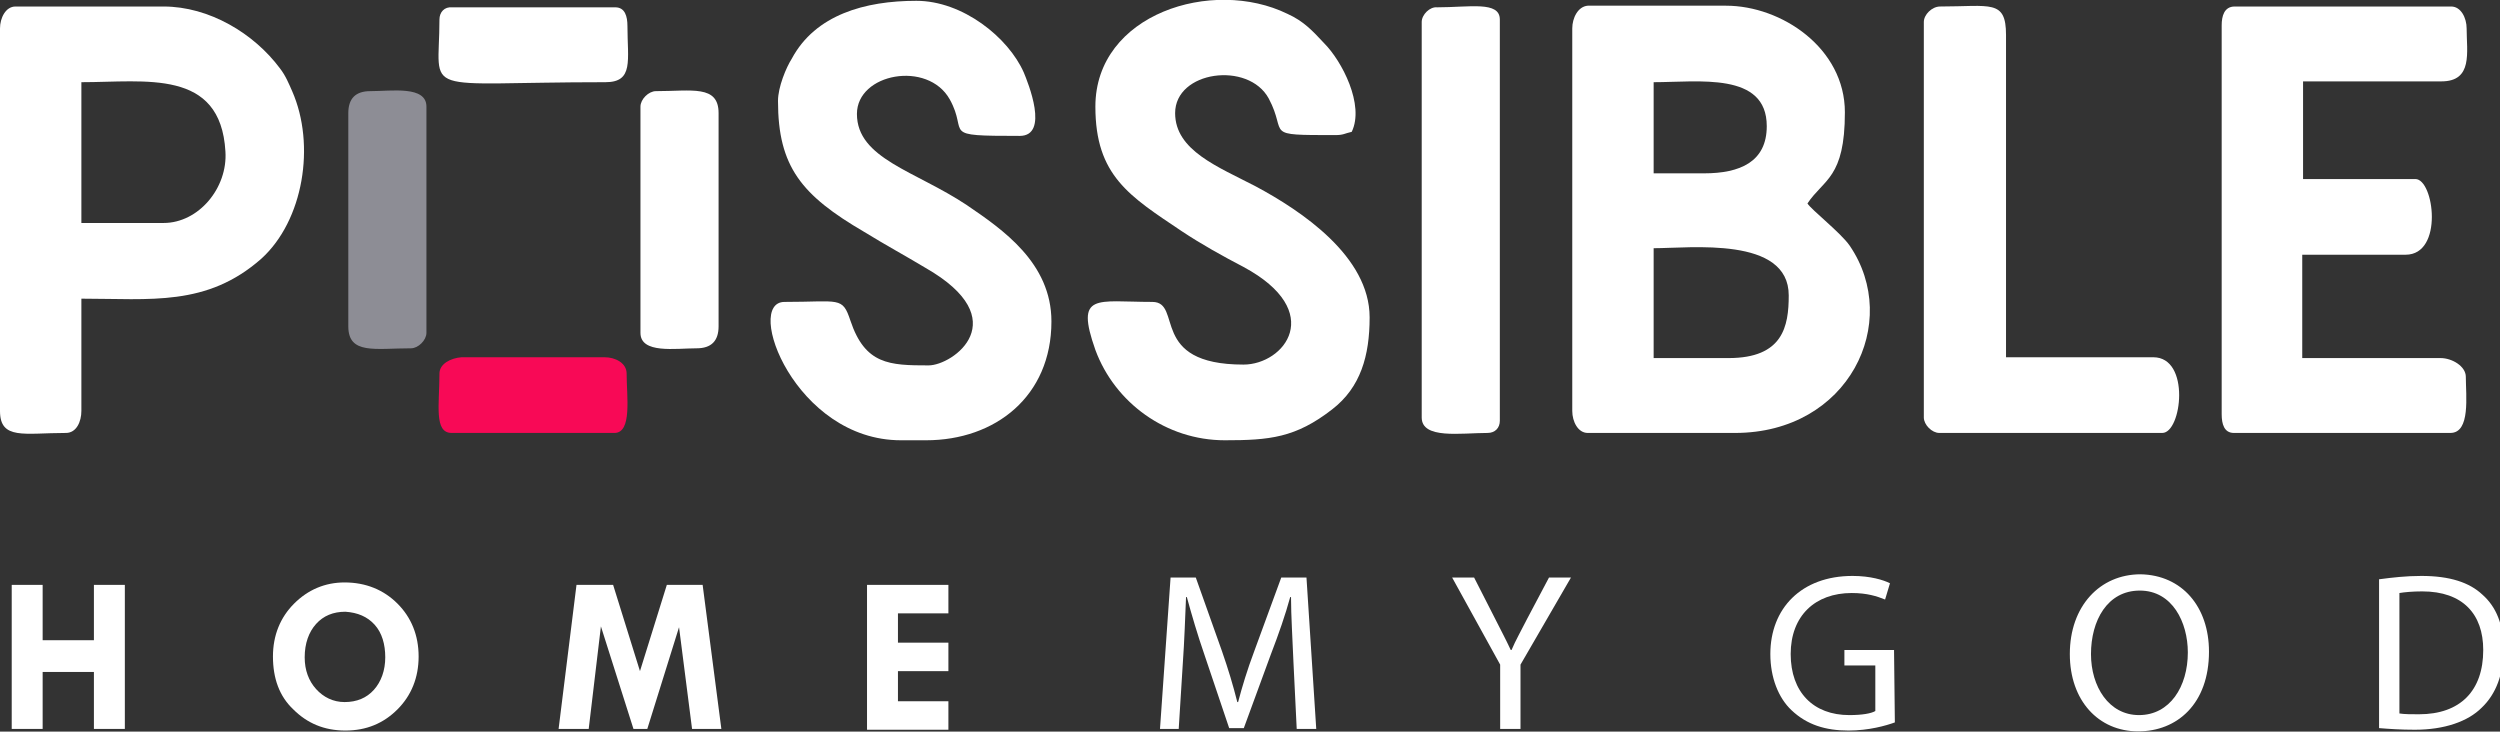
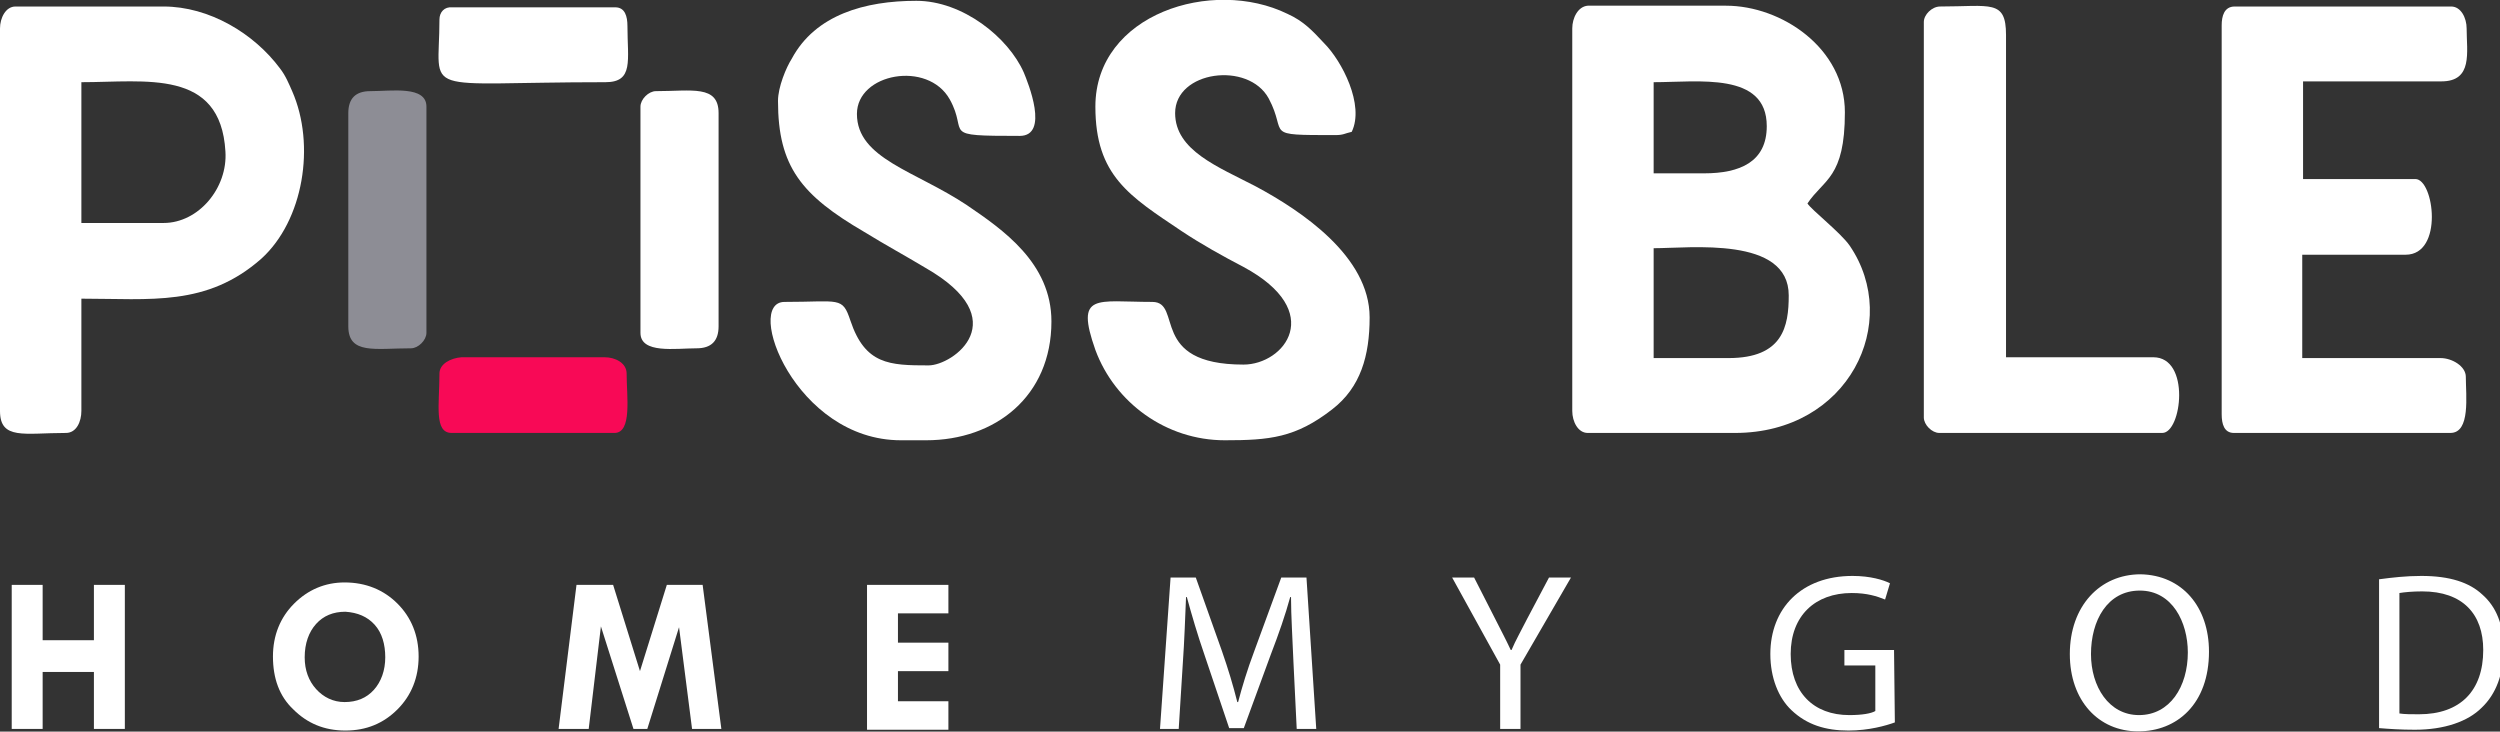
<svg xmlns="http://www.w3.org/2000/svg" id="Livello_1" x="0px" y="0px" viewBox="0 0 307.2 89.9" style="enable-background:new 0 0 307.2 89.9;" xml:space="preserve">
  <rect x="0" y="0" width="307.2" height="89.9" fill="#333333" stroke="none" />
  <style type="text/css">	.st0{fill-rule:evenodd;clip-rule:evenodd;fill:#FFFFFF;}	.st1{fill-rule:evenodd;clip-rule:evenodd;fill:#8D8D95;}	.st2{fill-rule:evenodd;clip-rule:evenodd;fill:#F80956;}	.st3{enable-background:new    ;}	.st4{fill:#FFFFFF;}</style>
  <g id="Livello_x0020_1">
    <path class="st0" d="M212.4,44h-9.2V30.5c4.5,0,16.6-1.5,16.6,5.8C219.8,40.1,219.1,44,212.4,44z M209.4,21.3h-6.2V10.1   c5.5,0,13.9-1.3,13.9,5.4C217.1,19.9,213.8,21.3,209.4,21.3z M193.2,3.5v47c0,1.3,0.7,2.7,1.9,2.7h18.1c14,0,20.5-13.6,14.1-23   c-1.1-1.6-4.7-4.4-5.2-5.2c2-3,4.6-3.1,4.6-11.2c0-7.9-7.8-13.1-14.6-13.1h-17C193.9,0.8,193.2,2.2,193.2,3.5z" />
    <path class="st0" d="M20.1,27.4H10V10.1c7.9,0,17.1-1.7,17.7,8.5C28,23.1,24.4,27.4,20.1,27.4z M0,3.5v47c0,3.6,3,2.7,8.1,2.7   c1.3,0,1.9-1.4,1.9-2.7V36.7c8.5,0,15.4,1,22.1-4.9c5.2-4.7,6.7-14,3.8-20.6c-0.4-0.9-0.8-1.9-1.5-2.8c-3.2-4.3-8.7-7.6-14.3-7.6   H1.9C0.7,0.8,0,2.2,0,3.5z" />
    <path class="st0" d="M273,3.1v47.8c0,1.2,0.3,2.3,1.5,2.3h26.6c2.5,0,1.9-4.6,1.9-6.9c0-1.3-1.7-2.3-3.1-2.3h-17V31.3h12.7   c4.7,0,3.5-9.3,1.2-9.3H283V10h17c3.9,0,3.1-3.6,3.1-6.5c0-1.3-0.7-2.7-1.9-2.7h-26.6C273.3,0.8,273,2,273,3.1z" />
    <path class="st0" d="M134.6,13.1c0,8.5,4.2,11,10.6,15.3c2.4,1.6,5.1,3.1,7.6,4.4c10.2,5.5,5,12,0,12c-11.7,0-7.4-7.7-11.2-7.7   c-6.9,0-9.5-1.2-7,5.9c2.4,6.5,8.7,11.1,15.9,11.1c5.5,0,8.7-0.3,13.2-3.8c3.5-2.7,4.6-6.6,4.6-11.3c0-7.5-8.4-13.1-14-16.1   c-4.6-2.4-9.9-4.4-9.9-9c0-5.2,9-6.4,11.5-1.8c2.4,4.5-0.9,4.5,8.2,4.5c1,0,1.1-0.2,2-0.4c1.6-3.3-1.2-8.7-3.4-10.9   c-1.4-1.5-2.5-2.7-4.5-3.6C149-2.8,134.6,1.7,134.6,13.1z" />
    <path class="st0" d="M95.6,12.4c0,8.1,2.9,11.6,10.6,16.1c2.6,1.6,5,2.9,7.5,4.4c11.2,6.4,3.4,12,0.4,12c-4.8,0-7.8-0.1-9.6-5.5   c-1-3-1.3-2.3-8.1-2.3c-5,0,1.3,17,14.3,17h3.1c8.5,0,15.4-5.4,15.4-14.6c0-7.2-6-11.3-10.4-14.3c-6.3-4.2-13.5-5.7-13.5-11.2   c0-5,8.7-6.6,11.4-1.8c2.4,4.3-1.4,4.5,8.6,4.5c3.7,0,1-6.6,0.5-7.8c-1.9-4.3-7.5-8.8-13.2-8.8c-6.3,0-12.4,1.7-15.3,7.1   C96.6,8.3,95.6,10.7,95.6,12.4z" />
    <path class="st0" d="M236.4,2.7v48.6c0,0.9,1,1.9,1.9,1.9h27.4c2.4,0,3.5-9.3-1.1-9.3h-18.1V4.3c0-4.4-1.9-3.5-8.1-3.5   C237.4,0.8,236.4,1.8,236.4,2.7z" />
-     <path class="st0" d="M174.7,2.7v48.6c0,2.7,4.8,1.9,8.1,1.9c0.9,0,1.5-0.6,1.5-1.5V2.4c0-2.3-3.7-1.5-7.7-1.5   C175.7,0.8,174.7,1.8,174.7,2.7z" />
    <path class="st0" d="M78.7,13.1v27.8c0,2.6,4.3,1.9,6.9,1.9c1.8,0,2.7-0.9,2.7-2.7V13.9c0-3.5-3.3-2.7-7.7-2.7   C79.7,11.2,78.7,12.2,78.7,13.1z" />
    <path class="st0" d="M54,2.4c0,9.6-2.9,7.7,20.4,7.7c3.5,0,2.7-2.7,2.7-6.9c0-1.2-0.3-2.3-1.5-2.3h-20C54.6,0.8,54,1.5,54,2.4z" />
    <path class="st1" d="M42.8,13.9v26.2c0,3.5,3.3,2.7,7.7,2.7c0.9,0,1.9-1,1.9-1.9V13.1c0-2.6-4.3-1.9-6.9-1.9   C43.7,11.2,42.8,12.1,42.8,13.9z" />
    <path class="st2" d="M54,45.9c0,3.8-0.7,7.3,1.5,7.3h20c2.2,0,1.5-4.5,1.5-7.3c0-1.3-1.4-2-2.7-2H56.7C55.4,44,54,44.7,54,45.9z" />
    <g transform="matrix(1 0 0 1 -5415.16 4153.37)">
      <g class="st3">
        <path class="st4" d="M5416.6-4081.5h3.8v6.8h6.3v-6.8h3.8v17.7h-3.8v-7h-6.3v7h-3.8V-4081.5z" />
      </g>
      <g class="st3">
        <path class="st4" d="M5448.7-4072.7c0-2.6,0.9-4.8,2.6-6.5s3.8-2.6,6.2-2.6c2.6,0,4.8,0.9,6.5,2.6c1.7,1.7,2.6,3.9,2.6,6.5     s-0.9,4.8-2.6,6.5s-3.8,2.6-6.4,2.6s-4.7-0.9-6.4-2.6C5449.5-4067.8,5448.7-4070,5448.7-4072.7z M5457.6-4078.2     c-1.5,0-2.7,0.5-3.6,1.5s-1.4,2.4-1.4,4.1c0,1.6,0.5,2.9,1.4,3.9s2.1,1.6,3.5,1.6c1.5,0,2.7-0.5,3.6-1.5s1.4-2.4,1.4-4     s-0.4-3-1.3-4C5460.3-4077.6,5459.1-4078.1,5457.6-4078.2z" />
      </g>
      <g class="st3">
        <path class="st4" d="M5486-4081.5h4.5l3.3,10.6l3.3-10.6h4.4l2.3,17.7h-3.6l-1.6-12.5l-3.9,12.5h-1.7l-4-12.6l-1.5,12.6h-3.7     L5486-4081.5z" />
      </g>
      <g class="st3">
        <path class="st4" d="M5521.7-4081.5h10v3.5h-6.2v3.6h6.2v3.5h-6.2v3.7h6.2v3.5h-10V-4081.5z" />
      </g>
      <g class="st3">
        <path class="st4" d="M5574.1-4072c-0.1-2.6-0.3-5.7-0.3-8h-0.1c-0.6,2.2-1.4,4.5-2.4,7.1l-3.3,9h-1.8l-3-8.9     c-0.9-2.6-1.6-5-2.2-7.2h-0.1c-0.1,2.3-0.2,5.4-0.4,8.2l-0.5,8h-2.3l1.3-18.6h3.1l3.2,9c0.8,2.3,1.4,4.3,1.9,6.3h0.1     c0.5-1.9,1.1-3.9,2-6.3l3.3-9h3.1l1.2,18.6h-2.4L5574.1-4072z" />
      </g>
      <g class="st3">
        <path class="st4" d="M5599.5-4063.8v-7.9l-5.9-10.7h2.7l2.6,5.1c0.7,1.4,1.3,2.5,1.9,3.8h0.1c0.5-1.2,1.2-2.4,1.9-3.8l2.7-5.1     h2.7l-6.2,10.7v7.9H5599.5z" />
      </g>
      <g class="st3">
        <path class="st4" d="M5648-4064.6c-1.1,0.4-3.2,1-5.7,1c-2.8,0-5.1-0.7-7-2.5c-1.6-1.5-2.6-4-2.6-6.9c0-5.6,3.8-9.6,10.1-9.6     c2.2,0,3.8,0.5,4.6,0.9l-0.6,2c-1-0.4-2.2-0.8-4.1-0.8c-4.5,0-7.5,2.8-7.5,7.5s2.8,7.5,7.2,7.5c1.6,0,2.7-0.2,3.2-0.5v-5.6h-3.8     v-1.9h6.1L5648-4064.6L5648-4064.6z" />
      </g>
      <g class="st3">
        <path class="st4" d="M5686.6-4073.3c0,6.4-3.9,9.8-8.7,9.8c-4.9,0-8.4-3.8-8.4-9.5c0-5.9,3.7-9.8,8.7-9.8     C5683.3-4082.7,5686.6-4078.8,5686.6-4073.3z M5672.1-4073c0,4,2.2,7.5,5.9,7.5c3.8,0,6-3.5,6-7.7c0-3.7-1.9-7.6-5.9-7.6     S5672.1-4077.1,5672.1-4073z" />
      </g>
      <g class="st3">
        <path class="st4" d="M5707.6-4082.2c1.5-0.2,3.2-0.4,5.1-0.4c3.5,0,5.9,0.8,7.5,2.3c1.7,1.5,2.6,3.7,2.6,6.7s-0.9,5.5-2.7,7.2     c-1.7,1.7-4.6,2.7-8.2,2.7c-1.7,0-3.2-0.1-4.4-0.2v-18.3H5707.6z M5710-4065.7c0.6,0.1,1.5,0.1,2.4,0.1c5.1,0,7.9-2.9,7.9-7.9     c0-4.4-2.5-7.2-7.5-7.2c-1.2,0-2.2,0.1-2.8,0.2V-4065.7z" />
      </g>
    </g>
  </g>
</svg>